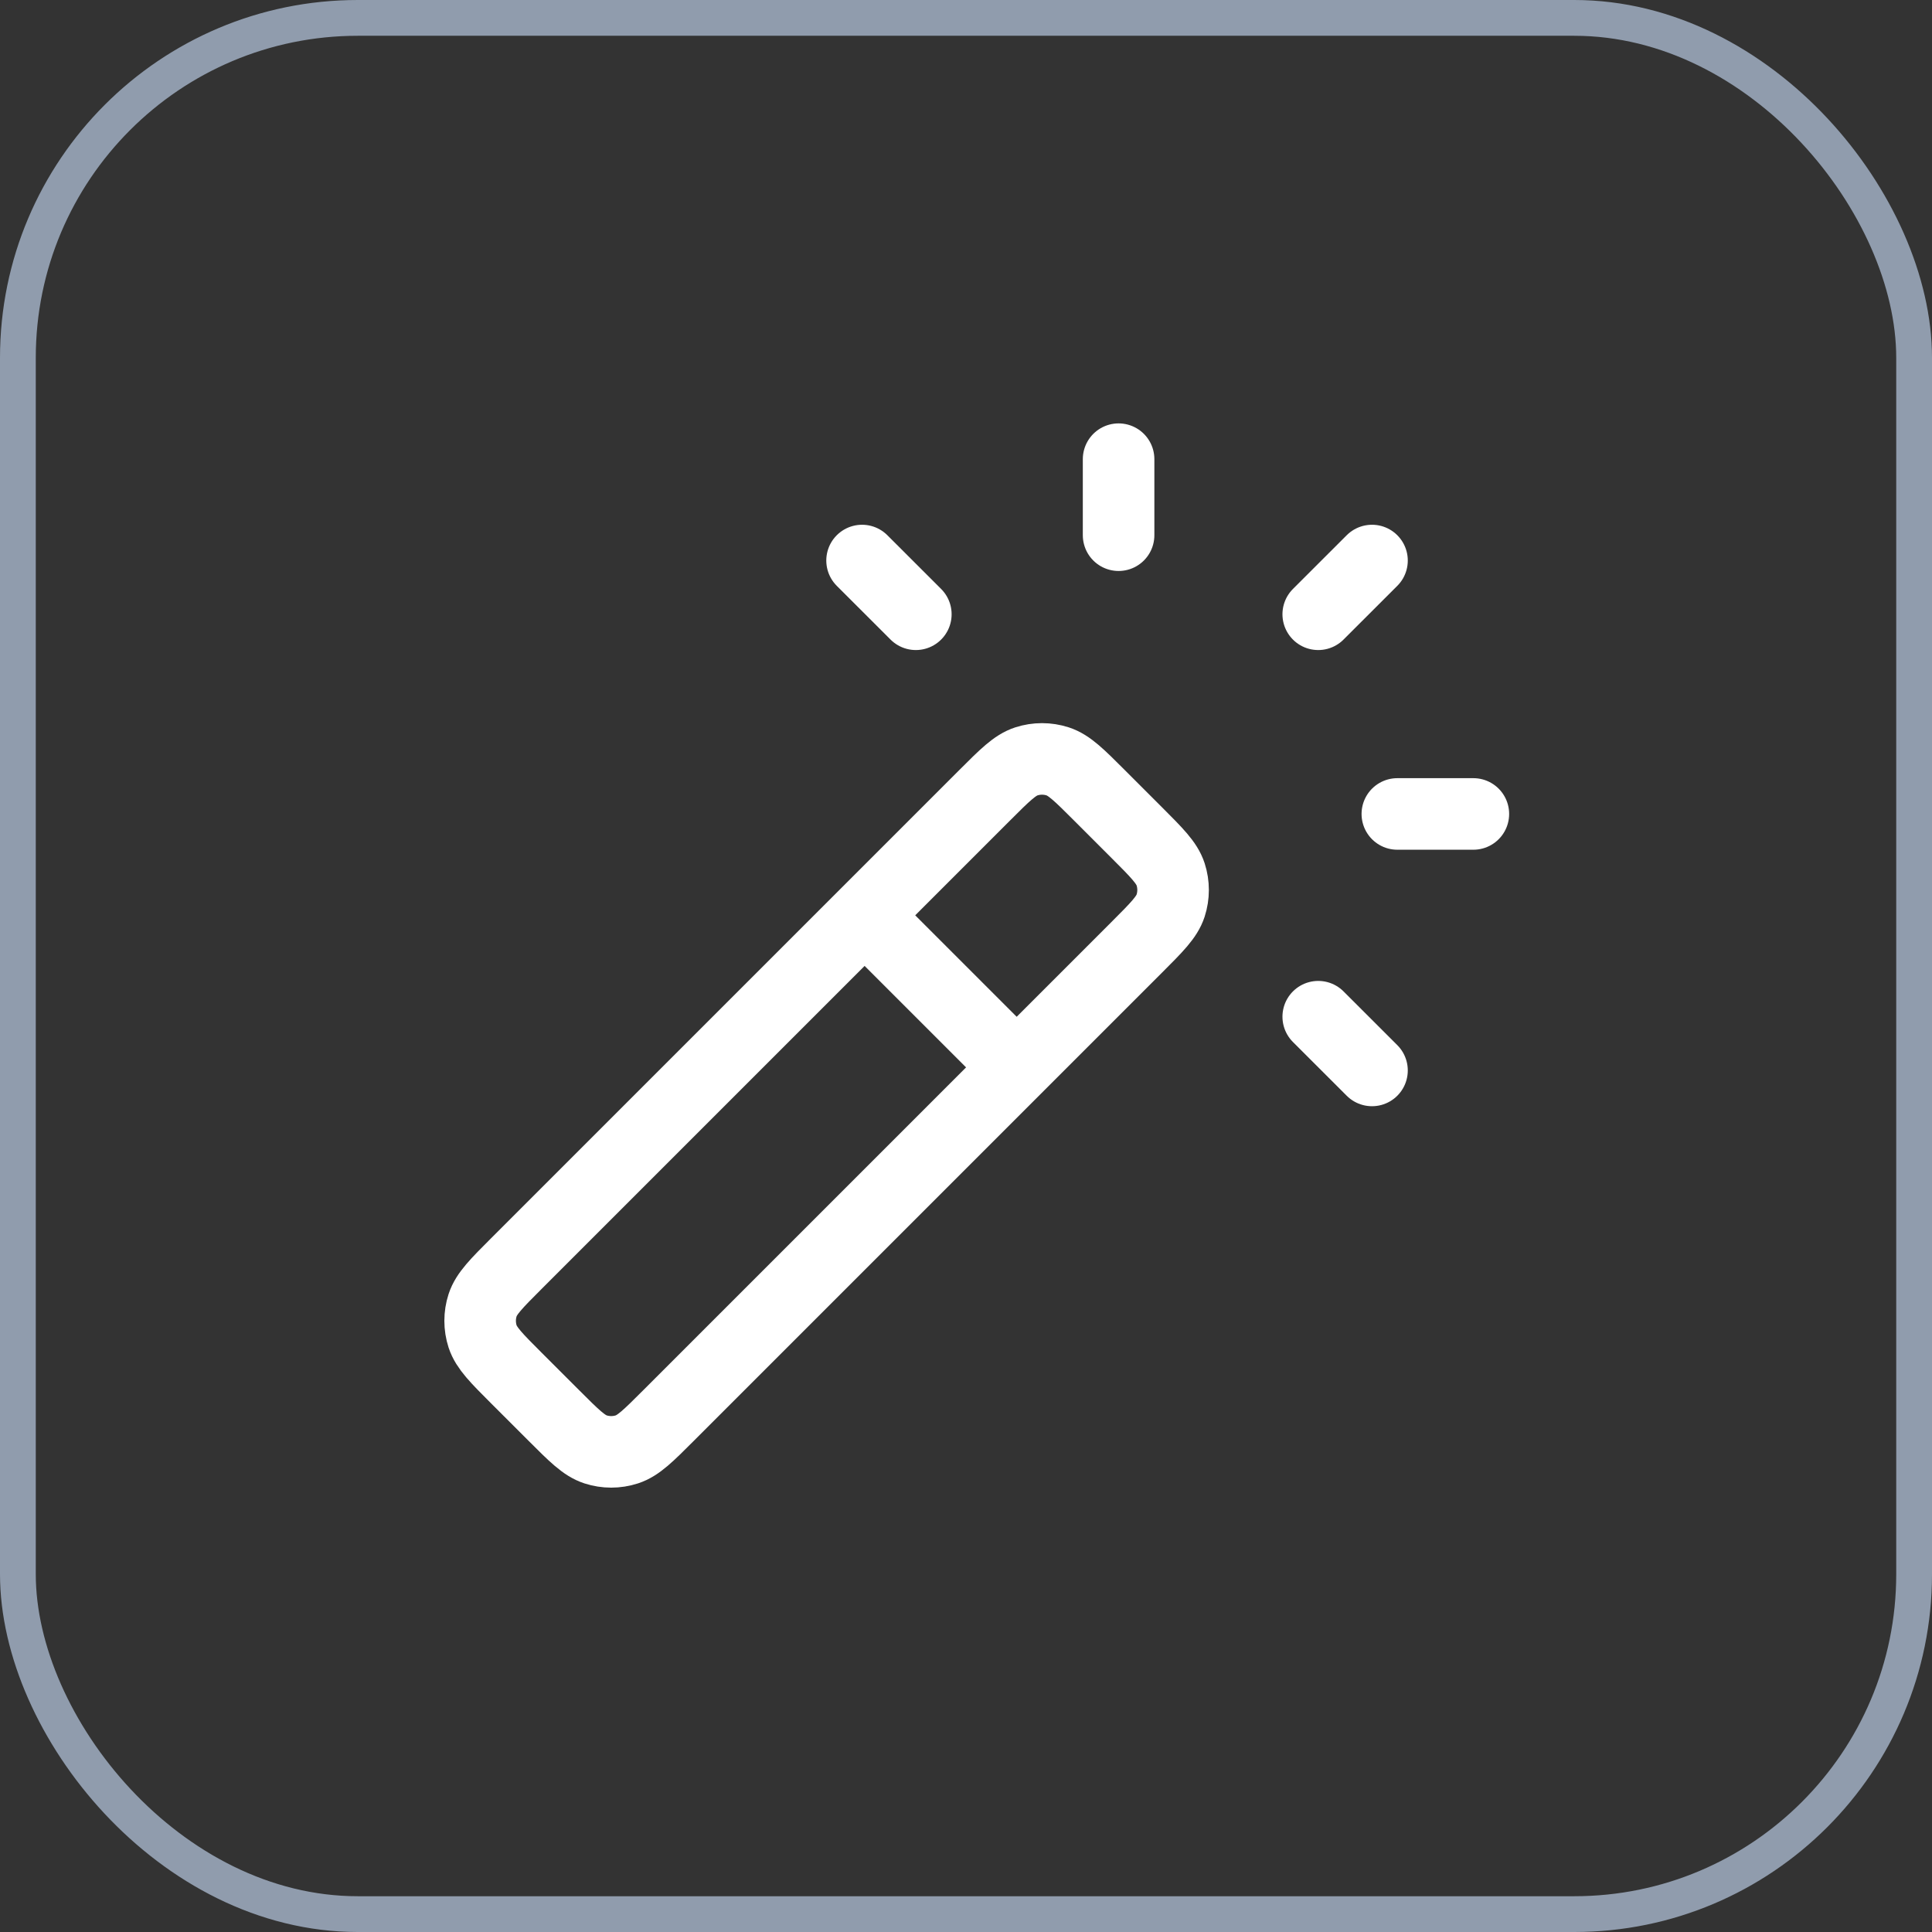
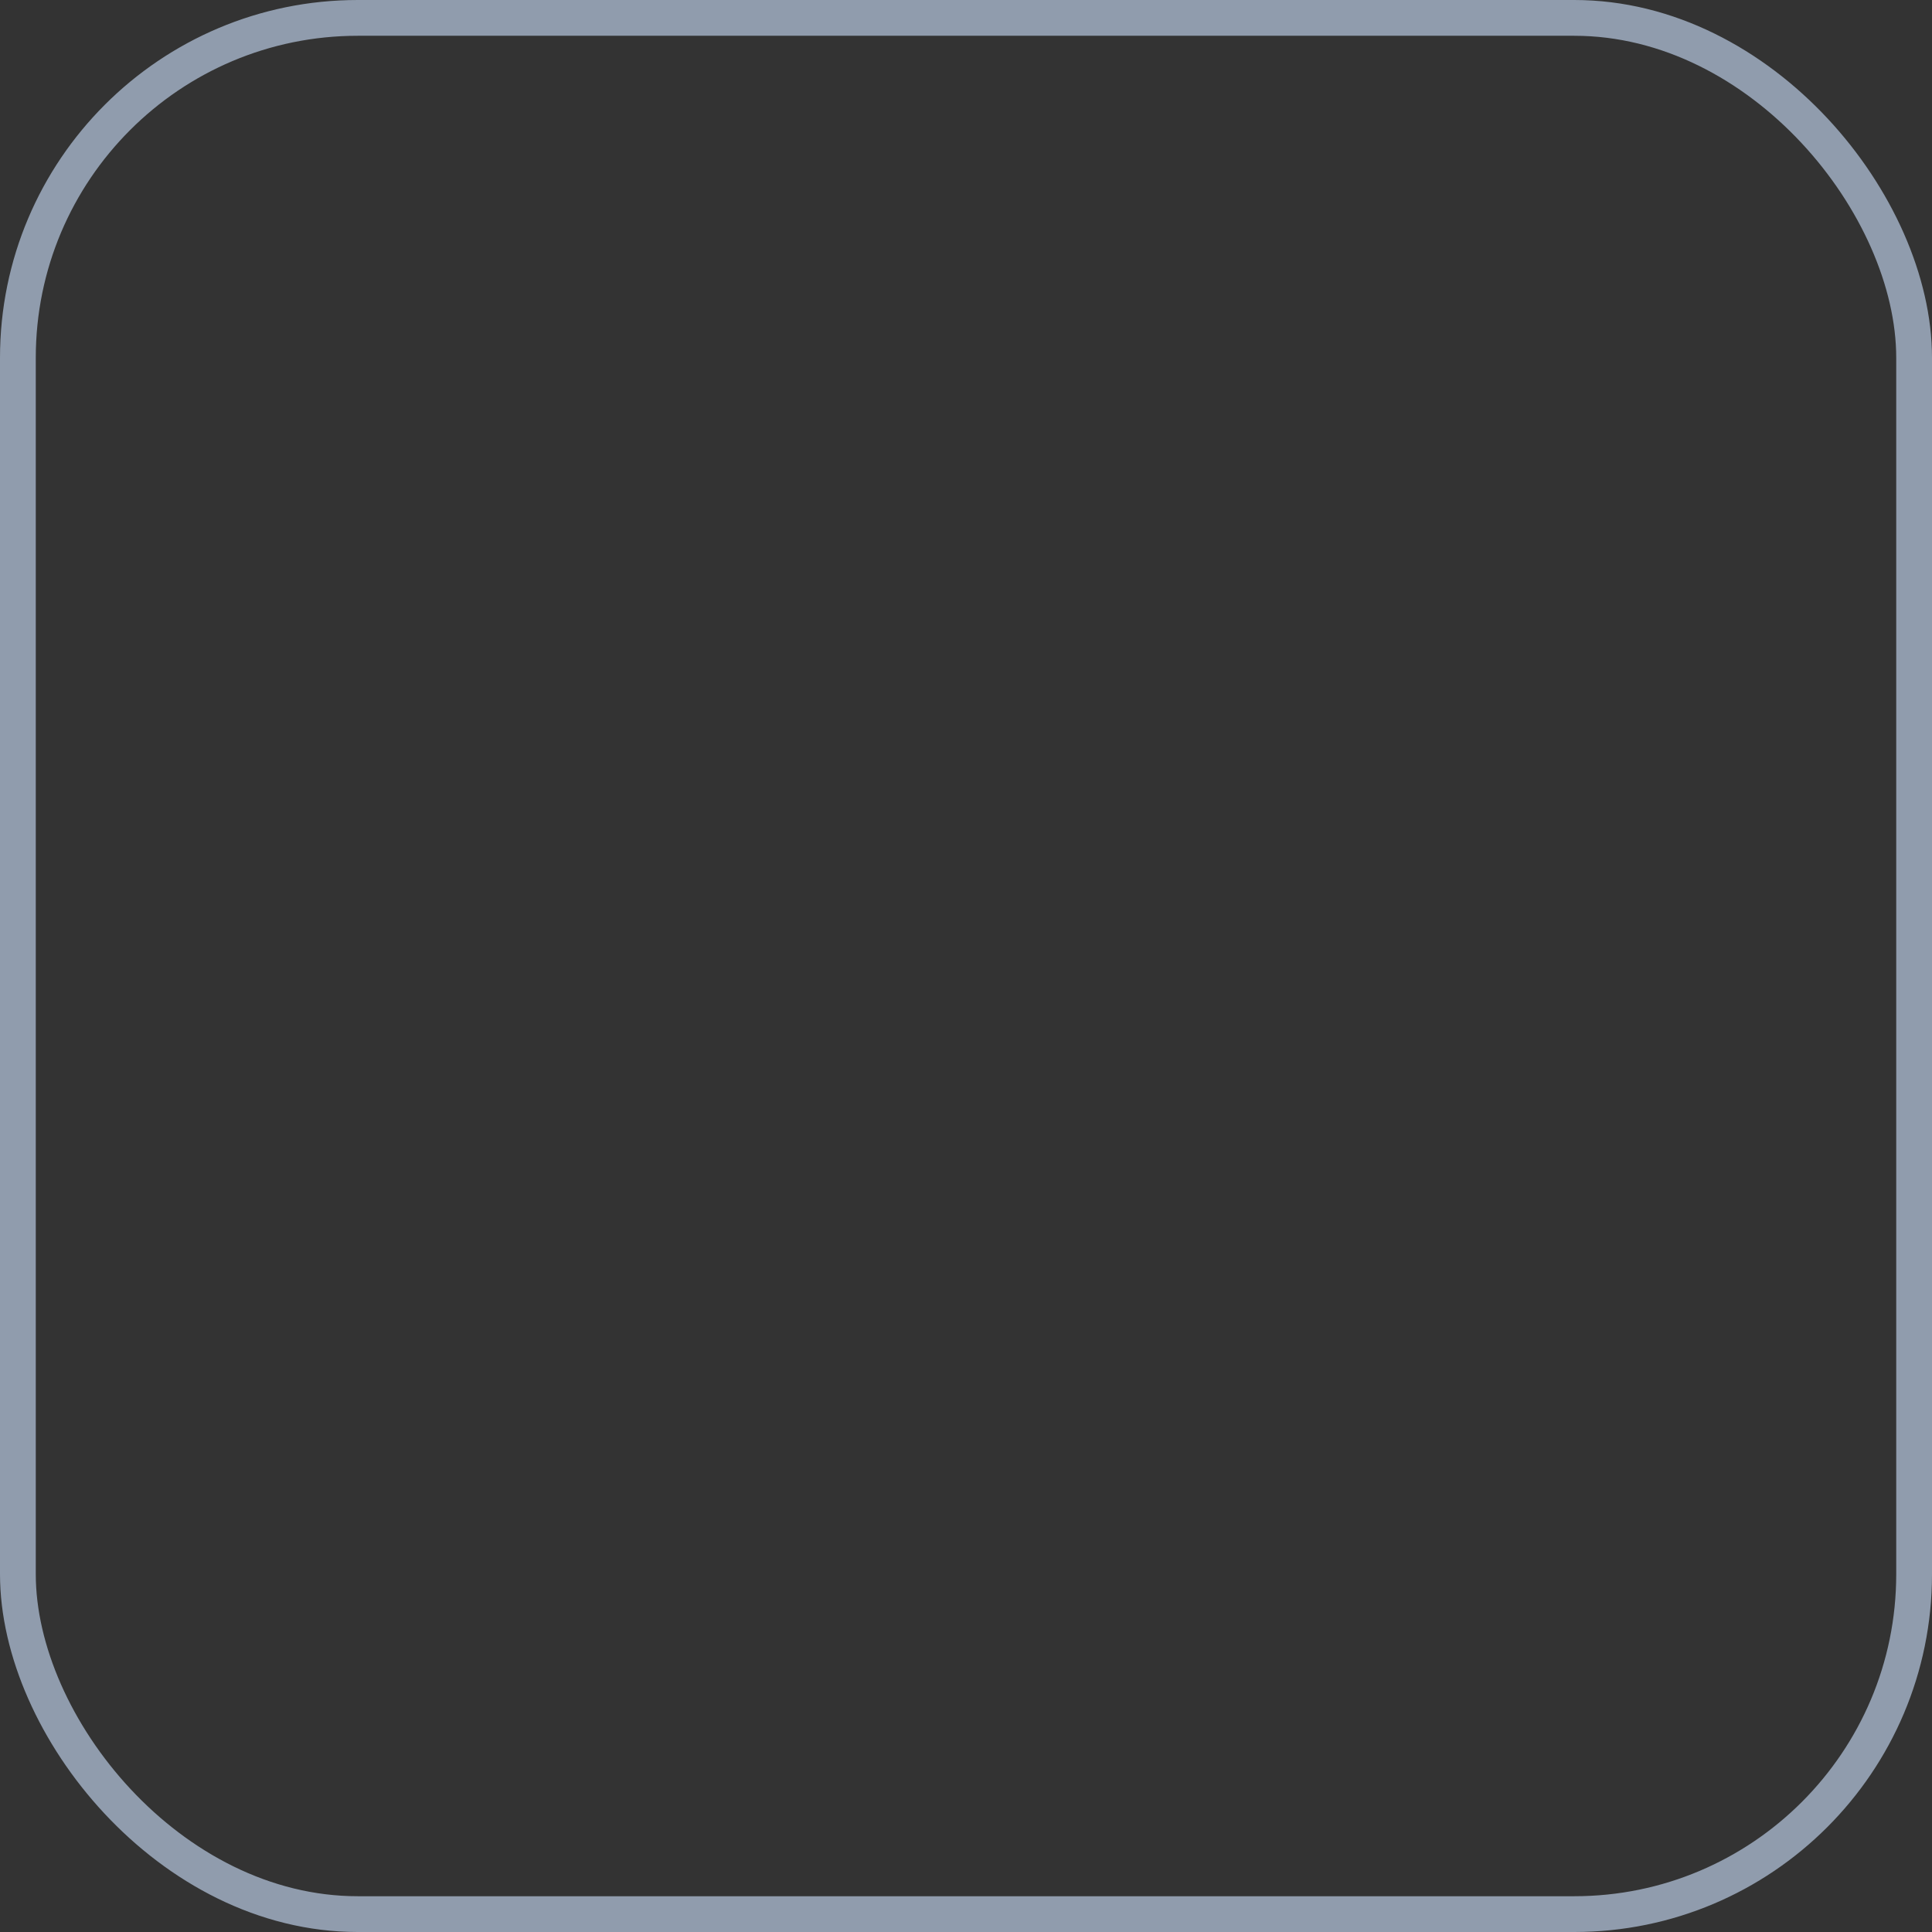
<svg xmlns="http://www.w3.org/2000/svg" width="54" height="54" viewBox="0 0 54 54" fill="none">
  <rect x="0" y="0" width="54" height="54" fill="#333333" stroke="none" />
  <rect x="0.5" y="0.5" width="53" height="53" rx="9.5" stroke="#909CAD" />
-   <path d="M28.417 29.834L24.167 25.584M31.265 14.959V12.834M36.845 17.169L38.348 15.667M36.845 28.417L38.348 29.919M25.598 17.169L24.095 15.667M39.056 22.75H41.181M18.686 39.564L31.772 26.478C32.333 25.917 32.614 25.636 32.719 25.313C32.811 25.028 32.811 24.722 32.719 24.437C32.614 24.114 32.333 23.833 31.772 23.272L30.728 22.228C30.167 21.667 29.886 21.386 29.563 21.281C29.278 21.189 28.972 21.189 28.687 21.281C28.364 21.386 28.083 21.667 27.522 22.228L14.436 35.314C13.875 35.875 13.595 36.156 13.489 36.479C13.397 36.764 13.397 37.07 13.489 37.355C13.595 37.678 13.875 37.959 14.436 38.52L15.481 39.564C16.042 40.125 16.322 40.406 16.646 40.511C16.93 40.603 17.237 40.603 17.521 40.511C17.845 40.406 18.125 40.125 18.686 39.564Z" stroke="white" stroke-width="2" stroke-linecap="round" stroke-linejoin="round" />
</svg>